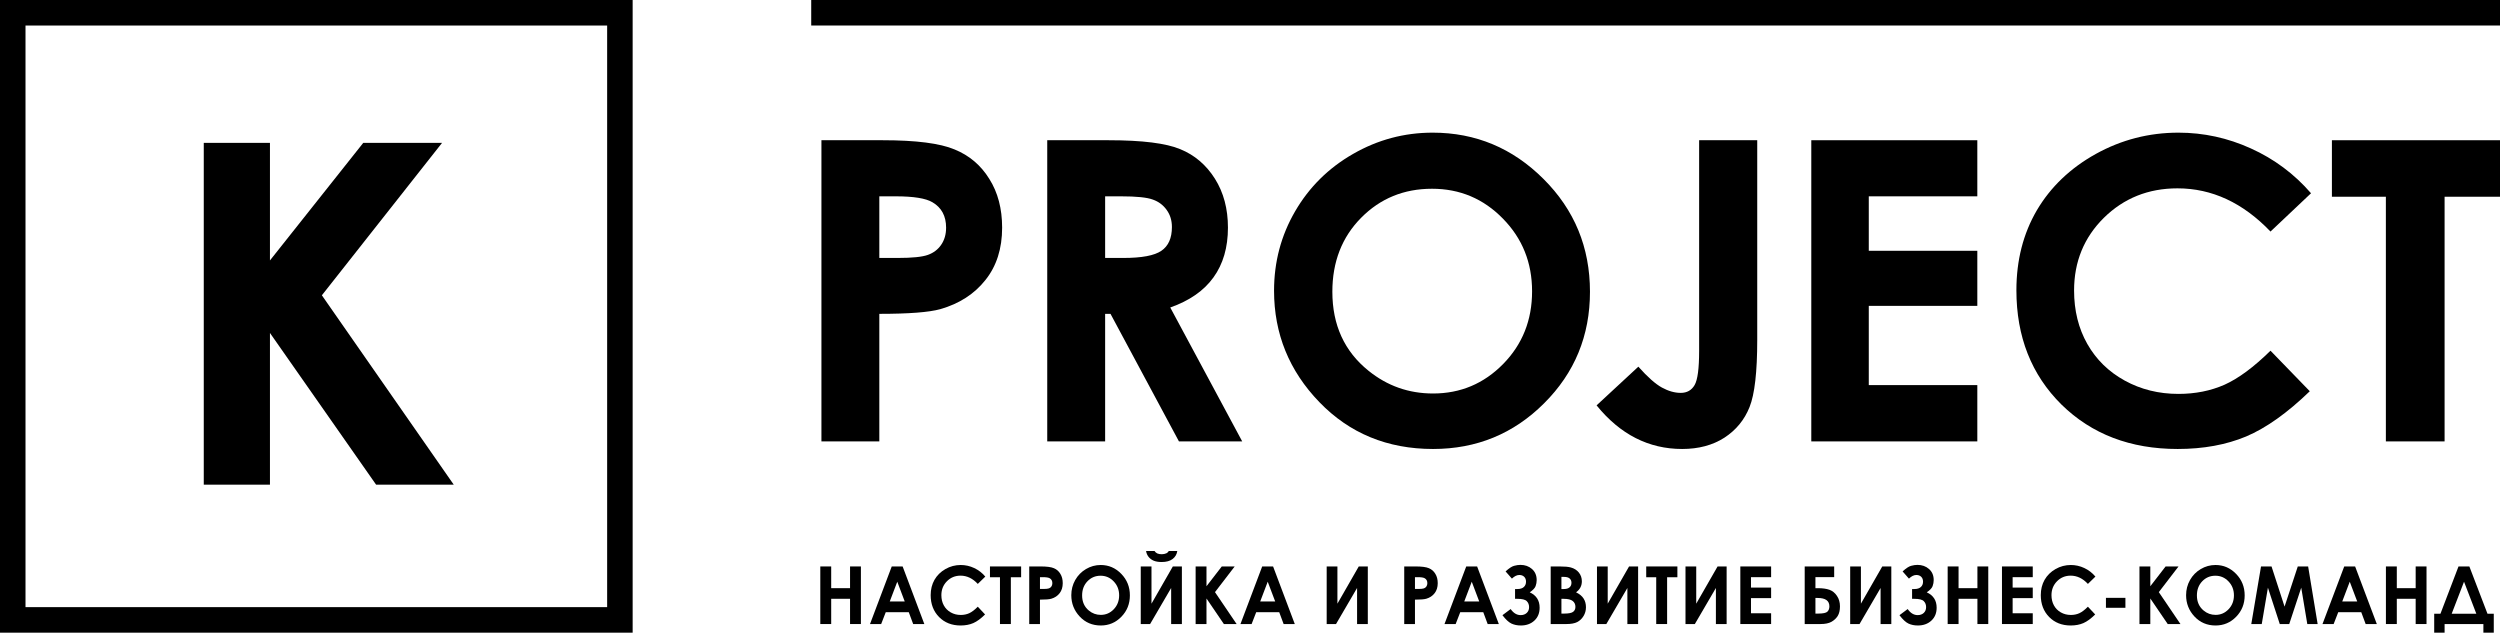
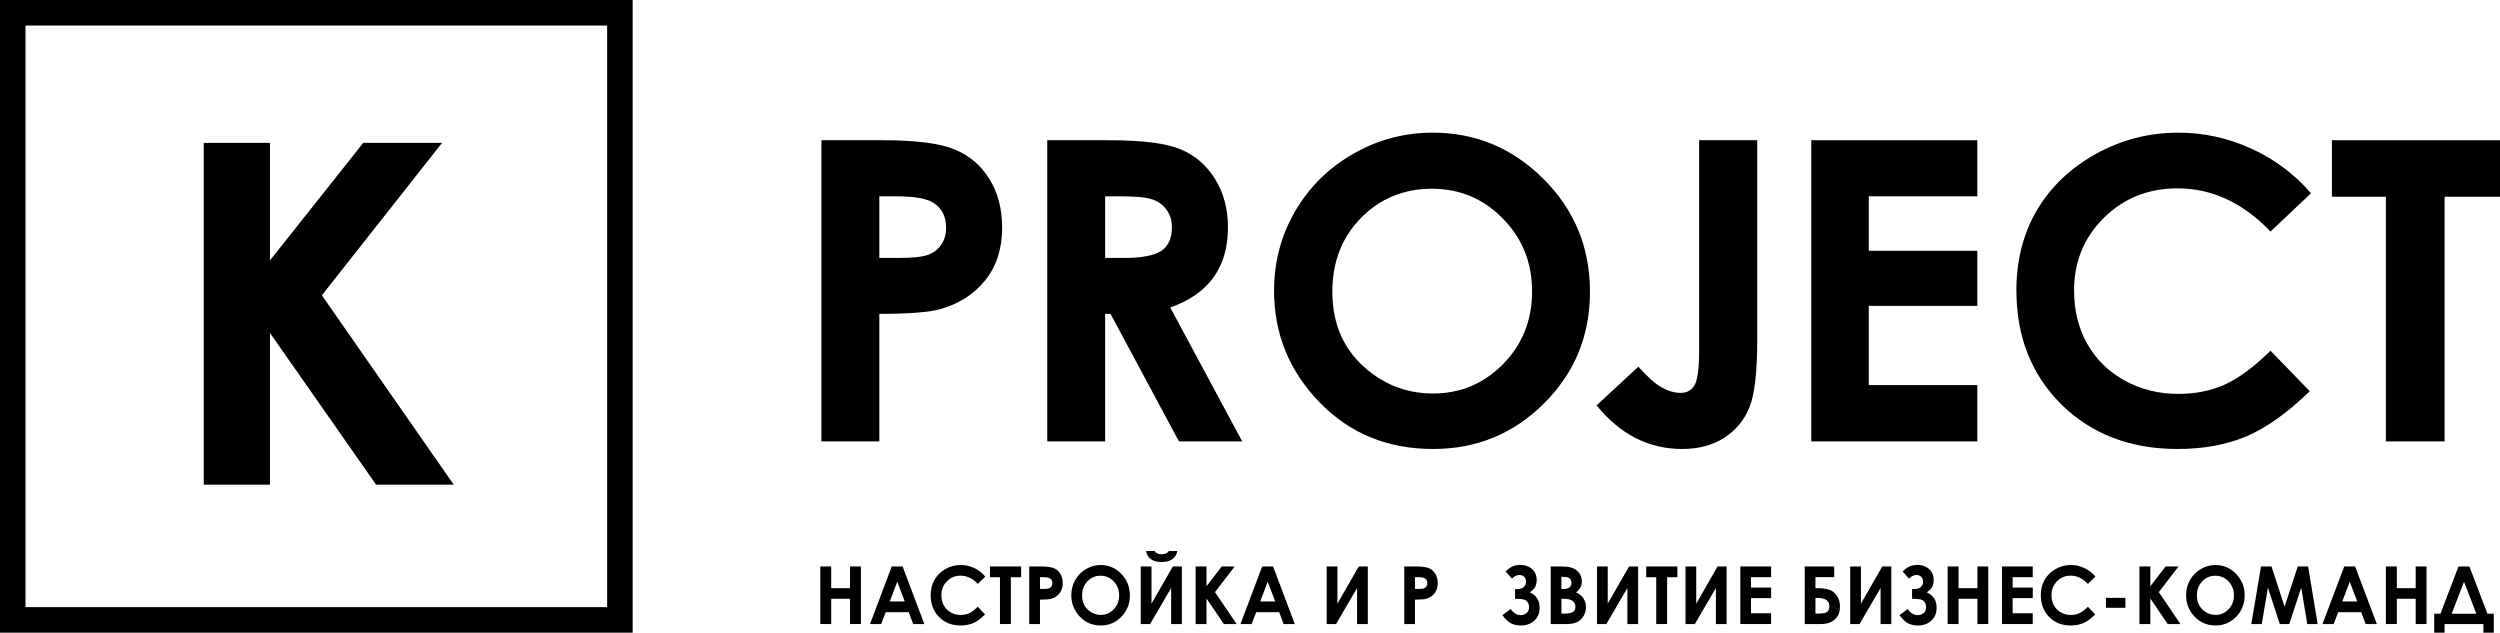
<svg xmlns="http://www.w3.org/2000/svg" width="490" height="124" viewBox="0 0 490 124" fill="none">
  <rect x="2.5" y="2.5" width="119" height="119" stroke="black" stroke-width="5" />
-   <rect x="160.25" y="1.25" width="328.5" height="2.5" stroke="black" stroke-width="2.5" />
  <path d="M39.938 28H52.91V51.047L71.199 28H86.646L63.086 57.879L88.938 95H73.72L52.91 65.258V95H39.938V28Z" fill="black" />
  <path d="M161 27.485H173.036C179.547 27.485 184.234 28.087 187.098 29.291C189.988 30.468 192.258 32.394 193.906 35.069C195.581 37.718 196.418 40.901 196.418 44.62C196.418 48.74 195.324 52.164 193.136 54.893C190.974 57.622 188.03 59.522 184.301 60.592C182.113 61.207 178.128 61.515 172.347 61.515V86.515H161V27.485ZM172.347 50.559H175.953C178.79 50.559 180.762 50.359 181.87 49.957C182.978 49.556 183.842 48.901 184.463 47.991C185.112 47.055 185.436 45.931 185.436 44.62C185.436 42.346 184.545 40.687 182.761 39.644C181.465 38.868 179.06 38.48 175.548 38.48H172.347V50.559Z" fill="black" />
  <path d="M205.259 27.485H217.295C223.886 27.485 228.574 28.073 231.356 29.25C234.166 30.401 236.422 32.327 238.124 35.029C239.826 37.731 240.677 40.928 240.677 44.62C240.677 48.499 239.731 51.75 237.84 54.371C235.976 56.967 233.153 58.933 229.371 60.271L243.473 86.515H231.073L217.659 61.515H216.606V86.515H205.259V27.485ZM216.606 50.559H220.172C223.792 50.559 226.277 50.091 227.628 49.155C229.006 48.218 229.695 46.667 229.695 44.5C229.695 43.215 229.357 42.105 228.682 41.169C228.006 40.206 227.101 39.524 225.967 39.122C224.832 38.694 222.752 38.48 219.726 38.48H216.606V50.559Z" fill="black" />
  <path d="M280.796 26C289.225 26 296.465 29.023 302.517 35.069C308.595 41.115 311.635 48.486 311.635 57.181C311.635 65.795 308.636 73.085 302.638 79.051C296.668 85.017 289.414 88 280.877 88C271.935 88 264.505 84.937 258.589 78.81C252.672 72.684 249.714 65.407 249.714 56.98C249.714 51.335 251.092 46.145 253.847 41.41C256.603 36.674 260.385 32.929 265.194 30.174C270.03 27.391 275.231 26 280.796 26ZM280.674 36.995C275.163 36.995 270.53 38.895 266.774 42.694C263.019 46.493 261.142 51.322 261.142 57.181C261.142 63.708 263.506 68.872 268.233 72.671C271.908 75.64 276.122 77.125 280.877 77.125C286.253 77.125 290.832 75.199 294.615 71.346C298.397 67.494 300.288 62.745 300.288 57.1C300.288 51.482 298.383 46.733 294.574 42.854C290.765 38.948 286.132 36.995 280.674 36.995Z" fill="black" />
  <path d="M333.03 27.485H344.418V66.651C344.418 72.885 343.918 77.259 342.918 79.773C341.919 82.288 340.271 84.295 337.974 85.793C335.678 87.264 332.922 88 329.707 88C323.143 88 317.55 85.151 312.93 79.452L321.116 71.868C322.926 73.901 324.466 75.266 325.736 75.961C327.006 76.657 328.235 77.004 329.424 77.004C330.64 77.004 331.545 76.496 332.139 75.48C332.733 74.463 333.03 72.229 333.03 68.778V27.485Z" fill="black" />
  <path d="M355.014 27.485H387.555V38.48H366.28V49.155H387.555V59.95H366.28V75.48H387.555V86.515H355.014V27.485Z" fill="black" />
  <path d="M452.961 37.878L445.018 45.383C439.615 39.738 433.536 36.915 426.782 36.915C421.082 36.915 416.273 38.841 412.356 42.694C408.465 46.546 406.52 51.295 406.52 56.94C406.52 60.873 407.385 64.364 409.114 67.414C410.843 70.463 413.288 72.858 416.449 74.597C419.61 76.336 423.122 77.205 426.985 77.205C430.281 77.205 433.293 76.603 436.022 75.399C438.75 74.169 441.749 71.948 445.018 68.738L452.718 76.683C448.314 80.937 444.154 83.893 440.236 85.552C436.319 87.184 431.848 88 426.823 88C417.556 88 409.965 85.097 404.048 79.292C398.159 73.46 395.214 65.996 395.214 56.9C395.214 51.014 396.551 45.784 399.226 41.209C401.927 36.634 405.777 32.956 410.775 30.174C415.8 27.391 421.203 26 426.985 26C431.902 26 436.63 27.03 441.168 29.09C445.734 31.15 449.665 34.079 452.961 37.878Z" fill="black" />
  <path d="M457.054 27.485H490V38.56H479.139V86.515H467.631V38.56H457.054V27.485Z" fill="black" />
  <path d="M160.78 111.024H162.914V115.282H166.611V111.024H168.737V122.312H166.611V117.362H162.914V122.312H160.78V111.024Z" fill="black" />
  <path d="M174.782 111.024H176.916L181.169 122.312H178.982L178.118 119.987H173.61L172.708 122.312H170.522L174.782 111.024ZM175.864 114.016L174.391 117.892H177.329L175.864 114.016Z" fill="black" />
  <path d="M193.119 113.011L191.647 114.446C190.645 113.367 189.518 112.827 188.265 112.827C187.208 112.827 186.317 113.195 185.591 113.932C184.869 114.669 184.509 115.577 184.509 116.656C184.509 117.408 184.669 118.076 184.989 118.659C185.31 119.242 185.763 119.7 186.349 120.033C186.935 120.365 187.587 120.531 188.303 120.531C188.914 120.531 189.473 120.416 189.979 120.186C190.485 119.951 191.041 119.526 191.647 118.912L193.074 120.432C192.258 121.245 191.486 121.81 190.76 122.128C190.034 122.44 189.205 122.596 188.273 122.596C186.555 122.596 185.147 122.041 184.05 120.93C182.958 119.815 182.412 118.388 182.412 116.648C182.412 115.523 182.66 114.523 183.156 113.648C183.657 112.773 184.371 112.07 185.297 111.538C186.229 111.006 187.231 110.74 188.303 110.74C189.215 110.74 190.091 110.937 190.933 111.33C191.779 111.724 192.508 112.285 193.119 113.011Z" fill="black" />
  <path d="M194.032 111.024H200.141V113.141H198.127V122.312H195.993V113.141H194.032V111.024Z" fill="black" />
  <path d="M201.73 111.024H203.962C205.169 111.024 206.038 111.139 206.569 111.369C207.105 111.594 207.526 111.962 207.831 112.474C208.142 112.98 208.297 113.589 208.297 114.3C208.297 115.088 208.094 115.743 207.688 116.265C207.288 116.787 206.742 117.15 206.05 117.354C205.645 117.472 204.906 117.531 203.834 117.531V122.312H201.73V111.024ZM203.834 115.436H204.503C205.028 115.436 205.394 115.398 205.6 115.321C205.805 115.244 205.965 115.119 206.08 114.945C206.201 114.766 206.261 114.551 206.261 114.3C206.261 113.865 206.095 113.548 205.765 113.349C205.524 113.2 205.079 113.126 204.427 113.126H203.834V115.436Z" fill="black" />
  <path d="M215.739 110.74C217.302 110.74 218.645 111.318 219.767 112.474C220.894 113.63 221.457 115.039 221.457 116.702C221.457 118.349 220.901 119.744 219.789 120.884C218.682 122.025 217.337 122.596 215.754 122.596C214.096 122.596 212.719 122.01 211.622 120.838C210.525 119.667 209.976 118.275 209.976 116.664C209.976 115.584 210.232 114.592 210.743 113.686C211.254 112.781 211.955 112.065 212.846 111.538C213.743 111.006 214.707 110.74 215.739 110.74ZM215.717 112.842C214.695 112.842 213.836 113.205 213.14 113.932C212.443 114.658 212.095 115.582 212.095 116.702C212.095 117.95 212.533 118.938 213.41 119.664C214.091 120.232 214.873 120.516 215.754 120.516C216.751 120.516 217.6 120.148 218.302 119.411C219.003 118.674 219.353 117.766 219.353 116.687C219.353 115.612 219 114.704 218.294 113.963C217.588 113.216 216.729 112.842 215.717 112.842Z" fill="black" />
  <path d="M231.65 111.024V122.312H229.546V115.244L225.421 122.312H223.587V111.024H225.691V118.321L229.876 111.024H231.65ZM224.632 108H226.292C226.423 108.21 226.603 108.368 226.833 108.476C227.069 108.578 227.354 108.629 227.69 108.629C228.031 108.629 228.339 108.568 228.614 108.445C228.794 108.363 228.952 108.215 229.087 108H230.748C230.653 108.65 230.347 109.172 229.831 109.565C229.32 109.959 228.604 110.156 227.682 110.156C227.061 110.156 226.54 110.069 226.12 109.895C225.704 109.716 225.368 109.463 225.113 109.136C224.857 108.808 224.697 108.43 224.632 108Z" fill="black" />
  <path d="M234.343 111.024H236.47V114.906L239.468 111.024H242L238.138 116.058L242.376 122.312H239.881L236.47 117.301V122.312H234.343V111.024Z" fill="black" />
  <path d="M247.391 111.024H249.525L253.778 122.312H251.591L250.727 119.987H246.219L245.317 122.312H243.131L247.391 111.024ZM248.473 114.016L247 117.892H249.938L248.473 114.016Z" fill="black" />
  <path d="M268.091 111.024V122.312H265.987V115.244L261.862 122.312H260.029V111.024H262.133V118.321L266.318 111.024H268.091Z" fill="black" />
  <path d="M275.229 111.024H277.461C278.668 111.024 279.537 111.139 280.068 111.369C280.604 111.594 281.025 111.962 281.33 112.474C281.641 112.98 281.796 113.589 281.796 114.3C281.796 115.088 281.593 115.743 281.187 116.265C280.787 116.787 280.241 117.15 279.549 117.354C279.144 117.472 278.405 117.531 277.333 117.531V122.312H275.229V111.024ZM277.333 115.436H278.002C278.528 115.436 278.893 115.398 279.099 115.321C279.304 115.244 279.464 115.119 279.579 114.945C279.7 114.766 279.76 114.551 279.76 114.3C279.76 113.865 279.595 113.548 279.264 113.349C279.023 113.2 278.578 113.126 277.926 113.126H277.333V115.436Z" fill="black" />
-   <path d="M287.382 111.024H289.516L293.769 122.312H291.583L290.719 119.987H286.21L285.309 122.312H283.122L287.382 111.024ZM288.464 114.016L286.992 117.892H289.93L288.464 114.016Z" fill="black" />
  <path d="M296.087 119.373C296.643 120.166 297.294 120.562 298.041 120.562C298.537 120.562 298.937 120.419 299.243 120.132C299.548 119.846 299.701 119.465 299.701 118.989C299.701 118.523 299.551 118.137 299.25 117.83C298.955 117.523 298.339 117.37 297.402 117.37H296.951V115.451H297.402C297.958 115.451 298.379 115.321 298.664 115.06C298.955 114.799 299.1 114.449 299.1 114.009C299.1 113.604 298.98 113.285 298.739 113.049C298.499 112.814 298.181 112.696 297.785 112.696C297.314 112.696 296.831 112.934 296.335 113.41L295.095 111.998C295.761 111.384 296.318 111.018 296.763 110.901C297.209 110.778 297.62 110.717 297.996 110.717C298.897 110.717 299.654 110.985 300.265 111.522C300.881 112.059 301.189 112.783 301.189 113.694C301.189 114.098 301.119 114.492 300.979 114.876C300.843 115.259 300.46 115.666 299.829 116.096C301.121 116.684 301.768 117.69 301.768 119.112C301.768 120.161 301.422 121.005 300.731 121.644C300.044 122.278 299.16 122.596 298.078 122.596C297.397 122.596 296.786 122.47 296.245 122.22C295.704 121.964 295.115 121.416 294.479 120.577L296.087 119.373Z" fill="black" />
  <path d="M303.935 122.312V111.024H305.671C306.678 111.024 307.414 111.09 307.88 111.223C308.541 111.402 309.067 111.735 309.458 112.221C309.849 112.707 310.044 113.28 310.044 113.94C310.044 114.369 309.954 114.761 309.773 115.114C309.598 115.462 309.31 115.789 308.909 116.096C309.581 116.418 310.071 116.822 310.382 117.308C310.693 117.789 310.848 118.36 310.848 119.02C310.848 119.654 310.688 120.232 310.367 120.754C310.046 121.276 309.633 121.667 309.127 121.928C308.621 122.184 307.922 122.312 307.031 122.312H303.935ZM306.039 113.072V115.451H306.497C307.008 115.451 307.386 115.341 307.632 115.121C307.882 114.901 308.008 114.602 308.008 114.224C308.008 113.871 307.89 113.592 307.654 113.387C307.419 113.177 307.061 113.072 306.58 113.072H306.039ZM306.039 117.37V120.263H306.565C307.437 120.263 308.023 120.15 308.323 119.925C308.629 119.7 308.782 119.373 308.782 118.943C308.782 118.457 308.604 118.073 308.248 117.792C307.892 117.51 307.301 117.37 306.475 117.37H306.039Z" fill="black" />
  <path d="M321.07 111.024V122.312H318.966V115.244L314.841 122.312H313.008V111.024H315.112V118.321L319.297 111.024H321.07Z" fill="black" />
  <path d="M322.659 111.024H328.768V113.141H326.754V122.312H324.62V113.141H322.659V111.024Z" fill="black" />
  <path d="M338.419 111.024V122.312H336.316V115.244L332.19 122.312H330.357V111.024H332.461V118.321L336.646 111.024H338.419Z" fill="black" />
  <path d="M341.105 111.024H347.139V113.126H343.194V115.167H347.139V117.232H343.194V120.201H347.139V122.312H341.105V111.024Z" fill="black" />
  <path d="M353.721 122.312V111.024H359.499V113.118H355.825V115.282H356.283C357.215 115.282 357.976 115.387 358.567 115.597C359.158 115.807 359.649 116.203 360.04 116.787C360.436 117.365 360.634 118.05 360.634 118.843C360.634 119.631 360.486 120.26 360.19 120.731C359.895 121.196 359.486 121.578 358.966 121.874C358.45 122.166 357.733 122.312 356.817 122.312H353.721ZM355.825 117.201V120.263H356.351C357.312 120.263 357.921 120.135 358.177 119.879C358.432 119.623 358.56 119.278 358.56 118.843C358.56 117.748 357.793 117.201 356.261 117.201H355.825Z" fill="black" />
  <path d="M370.698 111.024V122.312H368.594V115.244L364.469 122.312H362.636V111.024H364.74V118.321L368.925 111.024H370.698Z" fill="black" />
  <path d="M373.903 119.373C374.459 120.166 375.11 120.562 375.856 120.562C376.352 120.562 376.753 120.419 377.059 120.132C377.364 119.846 377.517 119.465 377.517 118.989C377.517 118.523 377.367 118.137 377.066 117.83C376.77 117.523 376.154 117.37 375.218 117.37H374.767V115.451H375.218C375.774 115.451 376.194 115.321 376.48 115.06C376.77 114.799 376.916 114.449 376.916 114.009C376.916 113.604 376.796 113.285 376.555 113.049C376.315 112.814 375.997 112.696 375.601 112.696C375.13 112.696 374.647 112.934 374.151 113.41L372.911 111.998C373.577 111.384 374.133 111.018 374.579 110.901C375.025 110.778 375.436 110.717 375.811 110.717C376.713 110.717 377.469 110.985 378.08 111.522C378.697 112.059 379.005 112.783 379.005 113.694C379.005 114.098 378.934 114.492 378.794 114.876C378.659 115.259 378.276 115.666 377.645 116.096C378.937 116.684 379.583 117.69 379.583 119.112C379.583 120.161 379.238 121.005 378.546 121.644C377.86 122.278 376.976 122.596 375.894 122.596C375.213 122.596 374.601 122.47 374.06 122.22C373.519 121.964 372.931 121.416 372.295 120.577L373.903 119.373Z" fill="black" />
  <path d="M381.743 111.024H383.877V115.282H387.574V111.024H389.7V122.312H387.574V117.362H383.877V122.312H381.743V111.024Z" fill="black" />
  <path d="M392.386 111.024H398.42V113.126H394.475V115.167H398.42V117.232H394.475V120.201H398.42V122.312H392.386V111.024Z" fill="black" />
  <path d="M410.701 113.011L409.229 114.446C408.227 113.367 407.1 112.827 405.847 112.827C404.79 112.827 403.899 113.195 403.172 113.932C402.451 114.669 402.09 115.577 402.09 116.656C402.09 117.408 402.251 118.076 402.571 118.659C402.892 119.242 403.345 119.7 403.931 120.033C404.517 120.365 405.169 120.531 405.885 120.531C406.496 120.531 407.055 120.416 407.56 120.186C408.066 119.951 408.622 119.526 409.229 118.912L410.656 120.432C409.84 121.245 409.068 121.81 408.342 122.128C407.616 122.44 406.787 122.596 405.855 122.596C404.137 122.596 402.729 122.041 401.632 120.93C400.54 119.815 399.994 118.388 399.994 116.648C399.994 115.523 400.242 114.523 400.738 113.648C401.239 112.773 401.953 112.07 402.879 111.538C403.811 111.006 404.813 110.74 405.885 110.74C406.797 110.74 407.673 110.937 408.515 111.33C409.361 111.724 410.09 112.285 410.701 113.011Z" fill="black" />
  <path d="M412.764 117.178H416.581V119.127H412.764V117.178Z" fill="black" />
  <path d="M419.334 111.024H421.461V114.906L424.459 111.024H426.991L423.129 116.058L427.367 122.312H424.872L421.461 117.301V122.312H419.334V111.024Z" fill="black" />
  <path d="M434.238 110.74C435.801 110.74 437.143 111.318 438.265 112.474C439.392 113.63 439.956 115.039 439.956 116.702C439.956 118.349 439.4 119.744 438.288 120.884C437.181 122.025 435.836 122.596 434.253 122.596C432.595 122.596 431.217 122.01 430.12 120.838C429.023 119.667 428.475 118.275 428.475 116.664C428.475 115.584 428.73 114.592 429.241 113.686C429.752 112.781 430.453 112.065 431.345 111.538C432.242 111.006 433.206 110.74 434.238 110.74ZM434.215 112.842C433.193 112.842 432.334 113.205 431.638 113.932C430.942 114.658 430.594 115.582 430.594 116.702C430.594 117.95 431.032 118.938 431.909 119.664C432.59 120.232 433.371 120.516 434.253 120.516C435.25 120.516 436.099 120.148 436.8 119.411C437.501 118.674 437.852 117.766 437.852 116.687C437.852 115.612 437.499 114.704 436.793 113.963C436.086 113.216 435.227 112.842 434.215 112.842Z" fill="black" />
  <path d="M443.16 111.024H445.219L447.774 118.897L450.366 111.024H452.395L454.258 122.312H452.23L451.042 115.183L448.691 122.312H446.835L444.513 115.183L443.303 122.312H441.252L443.16 111.024Z" fill="black" />
  <path d="M459.469 111.024H461.603L465.856 122.312H463.669L462.805 119.987H458.297L457.395 122.312H455.209L459.469 111.024ZM460.551 114.016L459.078 117.892H462.016L460.551 114.016Z" fill="black" />
  <path d="M467.64 111.024H469.774V115.282H473.471V111.024H475.597V122.312H473.471V117.362H469.774V122.312H467.64V111.024Z" fill="black" />
  <path d="M481.867 111.024H483.994L487.548 120.294H488.78V124H486.744V122.312H479.14V124H477.104V120.294H478.328L481.867 111.024ZM482.949 114.016L480.53 120.294H485.361L482.949 114.016Z" fill="black" />
</svg>